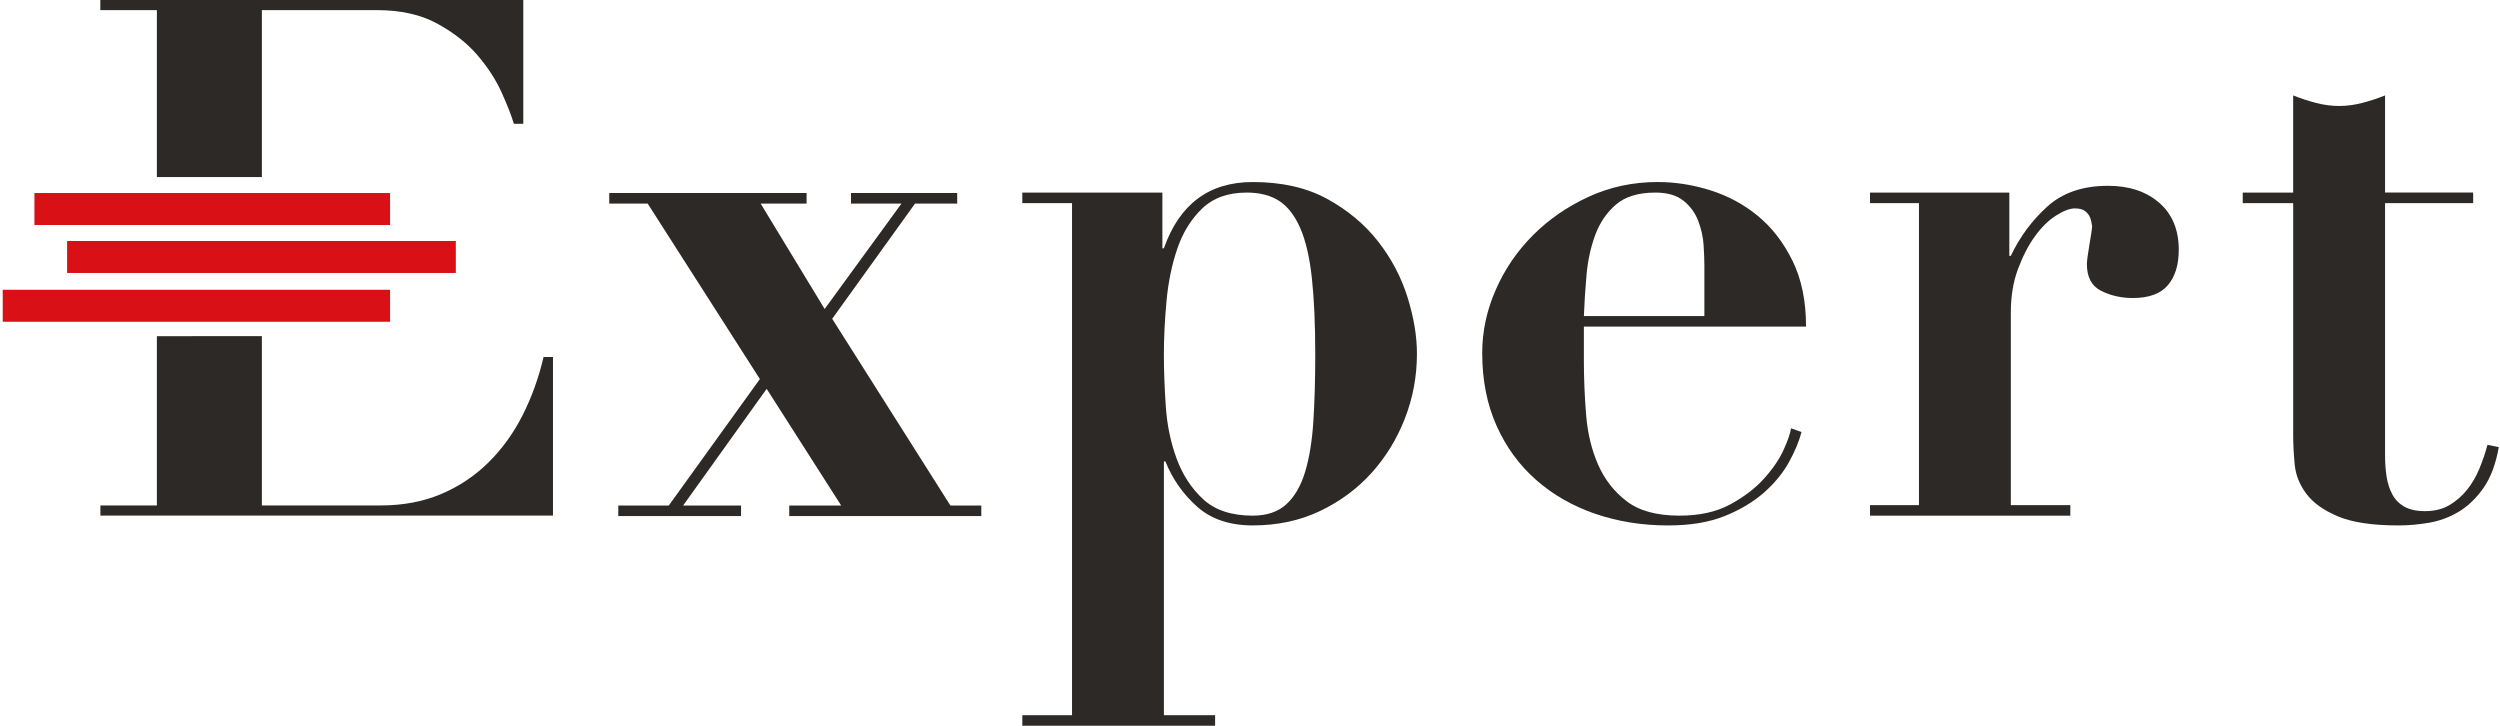
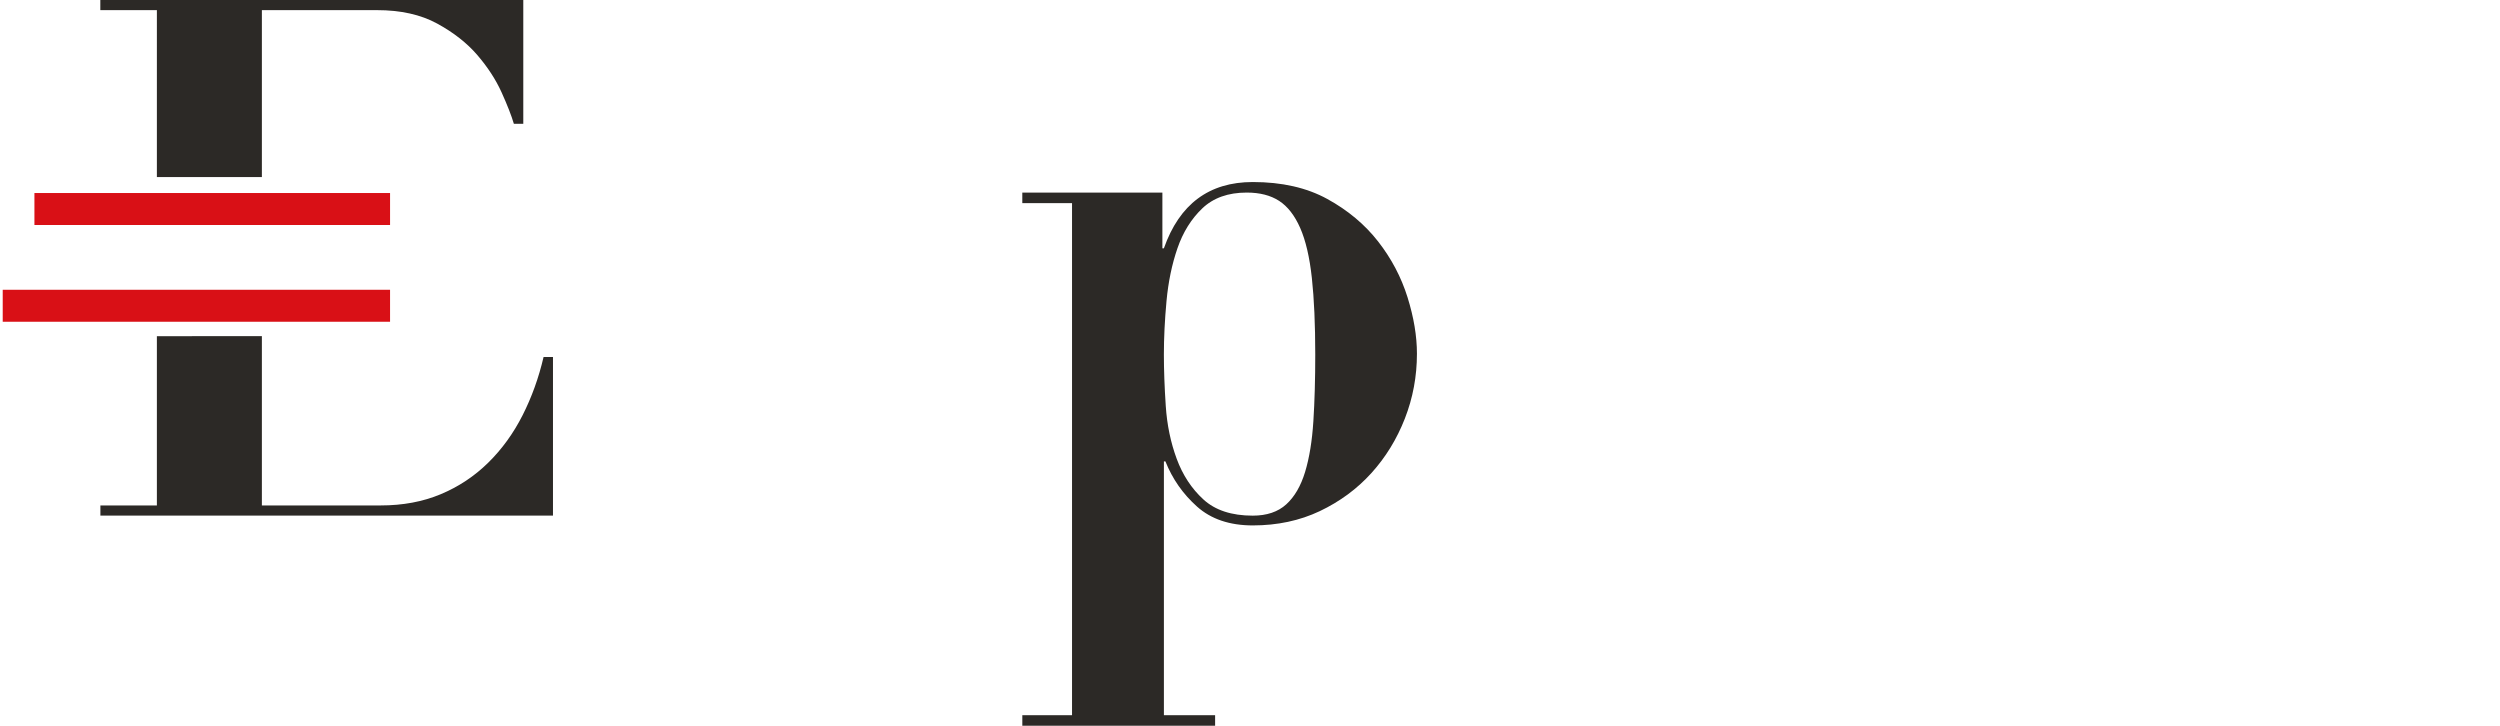
<svg xmlns="http://www.w3.org/2000/svg" version="1.1" id="Layer_1" x="0px" y="0px" viewBox="0 0 684.667 198.76" enable-background="new 0 0 684.667 198.76" xml:space="preserve">
  <g>
    <g>
      <rect x="0.745" y="79.358" fill="#D91016" width="106.08" height="8.759" />
      <rect x="9.429" y="52.863" fill="#D91016" width="97.396" height="8.758" />
-       <rect x="18.382" y="66" fill="#D91016" width="106.449" height="8.758" />
    </g>
    <g>
-       <path fill="#2C2926" d="M220.895,52.863v2.888h-12.582l17.531,28.873l21.038-28.873h-13.819v-2.888h29.082v2.888h-11.549    l-22.687,31.556l32.379,51.15h8.458v2.885H216.15v-2.885h14.232l-20.419-31.97l-22.894,31.97h15.88v2.885H169.33v-2.885h13.818    l24.957-34.651l-30.731-48.055h-10.52v-2.888H220.895z" />
      <path fill="#2C2926" d="M279.976,55.628V52.74h38.363v15.263h0.412c4.259-12.098,12.376-18.15,24.339-18.15    c7.972,0,14.777,1.548,20.416,4.641c5.638,3.093,10.278,6.979,13.925,11.654c3.641,4.674,6.321,9.763,8.042,15.26    c1.719,5.5,2.579,10.657,2.579,15.467c0,6.185-1.103,12.103-3.3,17.737c-2.201,5.641-5.258,10.621-9.177,14.953    c-3.92,4.33-8.63,7.803-14.127,10.418c-5.502,2.605-11.622,3.914-18.356,3.914c-6.325,0-11.417-1.721-15.263-5.156    c-3.851-3.436-6.739-7.559-8.662-12.375h-0.414v69.506h14.024v2.889H279.98v-2.889h13.613V55.628H279.976z M319.266,111.211    c0.343,5.158,1.339,9.969,2.991,14.436c1.649,4.471,4.09,8.184,7.32,11.137c3.229,2.959,7.732,4.436,13.51,4.436    c3.846,0,6.909-1.031,9.177-3.096c2.268-2.061,3.986-5.018,5.157-8.867c1.169-3.848,1.924-8.488,2.269-13.922    c0.345-5.432,0.515-11.514,0.515-18.253c0-8.252-0.309-15.228-0.928-20.934c-0.617-5.705-1.686-10.277-3.197-13.715    c-1.513-3.436-3.438-5.91-5.775-7.424c-2.339-1.512-5.294-2.27-8.867-2.27c-5.089,0-9.148,1.444-12.171,4.332    c-3.027,2.887-5.293,6.533-6.805,10.931c-1.517,4.402-2.512,9.214-2.993,14.438c-0.483,5.226-0.721,10.103-0.721,14.642    C318.751,101.348,318.923,106.053,319.266,111.211z" />
-       <path fill="#2C2926" d="M433.771,98.731c0,4.949,0.206,9.939,0.619,14.953c0.413,5.023,1.512,9.561,3.3,13.613    c1.787,4.061,4.399,7.393,7.836,10.004c3.437,2.615,8.251,3.92,14.438,3.92c5.498,0,10.139-1.033,13.921-3.096    c3.781-2.061,6.874-4.432,9.281-7.115c2.404-2.682,4.194-5.328,5.363-7.939c1.168-2.607,1.821-4.537,1.958-5.775l2.888,1.029    c-0.69,2.617-1.855,5.4-3.506,8.355c-1.651,2.957-3.917,5.707-6.805,8.25s-6.464,4.676-10.725,6.396    c-4.264,1.717-9.42,2.574-15.469,2.574c-7.151,0-13.817-1.066-20.006-3.195s-11.586-5.227-16.191-9.283    c-4.607-4.051-8.215-9.002-10.826-14.848c-2.613-5.846-3.919-12.481-3.919-19.902c0-5.913,1.235-11.689,3.713-17.327    c2.472-5.638,5.876-10.62,10.209-14.951c4.331-4.333,9.416-7.837,15.261-10.52c5.844-2.682,12.133-4.022,18.873-4.022    c4.813,0,9.623,0.758,14.438,2.27c4.812,1.514,9.143,3.851,12.994,7.013c3.846,3.165,7.014,7.255,9.486,12.273    c2.476,5.02,3.713,11.035,3.713,18.045h-60.844L433.771,98.731L433.771,98.731z M466.772,72.747c0-1.511-0.071-3.367-0.208-5.567    c-0.137-2.2-0.617-4.399-1.444-6.602c-0.823-2.198-2.165-4.054-4.019-5.567c-1.857-1.511-4.435-2.27-7.734-2.27    c-4.676,0-8.287,1.103-10.828,3.3c-2.547,2.201-4.436,4.985-5.674,8.354c-1.236,3.37-2.03,7.013-2.371,10.932    c-0.348,3.917-0.586,7.667-0.722,11.239h33L466.772,72.747L466.772,72.747z" />
-       <path fill="#2C2926" d="M550.286,52.74v17.328h0.413c2.476-5.225,5.808-9.728,10.003-13.51c4.194-3.782,9.726-5.672,16.604-5.672    c5.776,0,10.449,1.548,14.025,4.64c3.571,3.094,5.359,7.393,5.359,12.892c0,4.123-0.997,7.357-2.99,9.695    c-1.993,2.336-5.193,3.506-9.589,3.506c-3.165,0-6.054-0.653-8.664-1.961c-2.613-1.306-3.917-3.744-3.917-7.322    c0-0.414,0.065-1.135,0.204-2.167c0.137-1.03,0.31-2.129,0.515-3.3c0.206-1.167,0.376-2.233,0.518-3.196    c0.135-0.962,0.206-1.512,0.206-1.649c-0.139-1.099-0.346-1.961-0.618-2.579c-0.277-0.619-0.723-1.166-1.339-1.649    c-0.619-0.48-1.545-0.721-2.783-0.721c-1.377,0-3.092,0.653-5.159,1.96c-2.063,1.309-3.989,3.198-5.774,5.672    c-1.79,2.475-3.337,5.465-4.642,8.971c-1.31,3.506-1.958,7.459-1.958,11.861v52.799h16.294v2.885h-54.861v-2.885h13.407v-82.71    h-13.407V52.74H550.286z" />
-       <path fill="#2C2926" d="M634.318,28.197c2.128,0.55,4.225,0.826,6.289,0.826c2.063,0,4.154-0.276,6.292-0.826    c2.13-0.548,4.226-1.238,6.29-2.064v26.605h24.128v2.888h-24.128v69.095c0,2.061,0.131,3.99,0.413,5.771    c0.271,1.791,0.789,3.408,1.547,4.852c0.752,1.441,1.855,2.576,3.298,3.398c1.443,0.826,3.333,1.24,5.672,1.24    c2.605,0,4.847-0.549,6.703-1.65c1.856-1.104,3.473-2.508,4.85-4.23c1.368-1.717,2.506-3.676,3.399-5.875    c0.892-2.199,1.616-4.332,2.167-6.396l3.092,0.621c-0.823,4.676-2.232,8.422-4.226,11.24c-1.997,2.818-4.264,4.982-6.806,6.496    c-2.547,1.51-5.263,2.508-8.149,2.99c-2.886,0.482-5.639,0.723-8.248,0.723c-7.152,0-12.685-0.826-16.604-2.477    c-3.92-1.646-6.806-3.713-8.662-6.186c-1.855-2.477-2.923-5.156-3.195-8.045c-0.277-2.887-0.414-5.566-0.414-8.045v-63.52h-13.817    V52.74h13.817V26.133C630.087,26.958,632.183,27.648,634.318,28.197z" />
      <g>
        <path fill="#2C2926" d="M42.964,48.486H71.72V2.776h31.531c6.478,0,11.965,1.224,16.461,3.67     c4.492,2.449,8.161,5.323,11.006,8.625c2.84,3.307,5.058,6.711,6.643,10.212c1.587,3.505,2.707,6.381,3.372,8.628h2.578V0H27.474     v2.776h15.491L42.964,48.486L42.964,48.486L42.964,48.486z" />
        <path fill="#2C2926" d="M148.866,97.767c-1.323,5.688-3.24,11.01-5.751,15.967c-2.513,4.957-5.652,9.291-9.42,12.992     c-3.768,3.703-8.101,6.576-12.989,8.623c-4.895,2.053-10.382,3.076-16.461,3.076H71.72v-46.36H42.964v46.36H27.495v2.777h123.948     V97.771h-2.577V97.767z" />
      </g>
    </g>
  </g>
</svg>